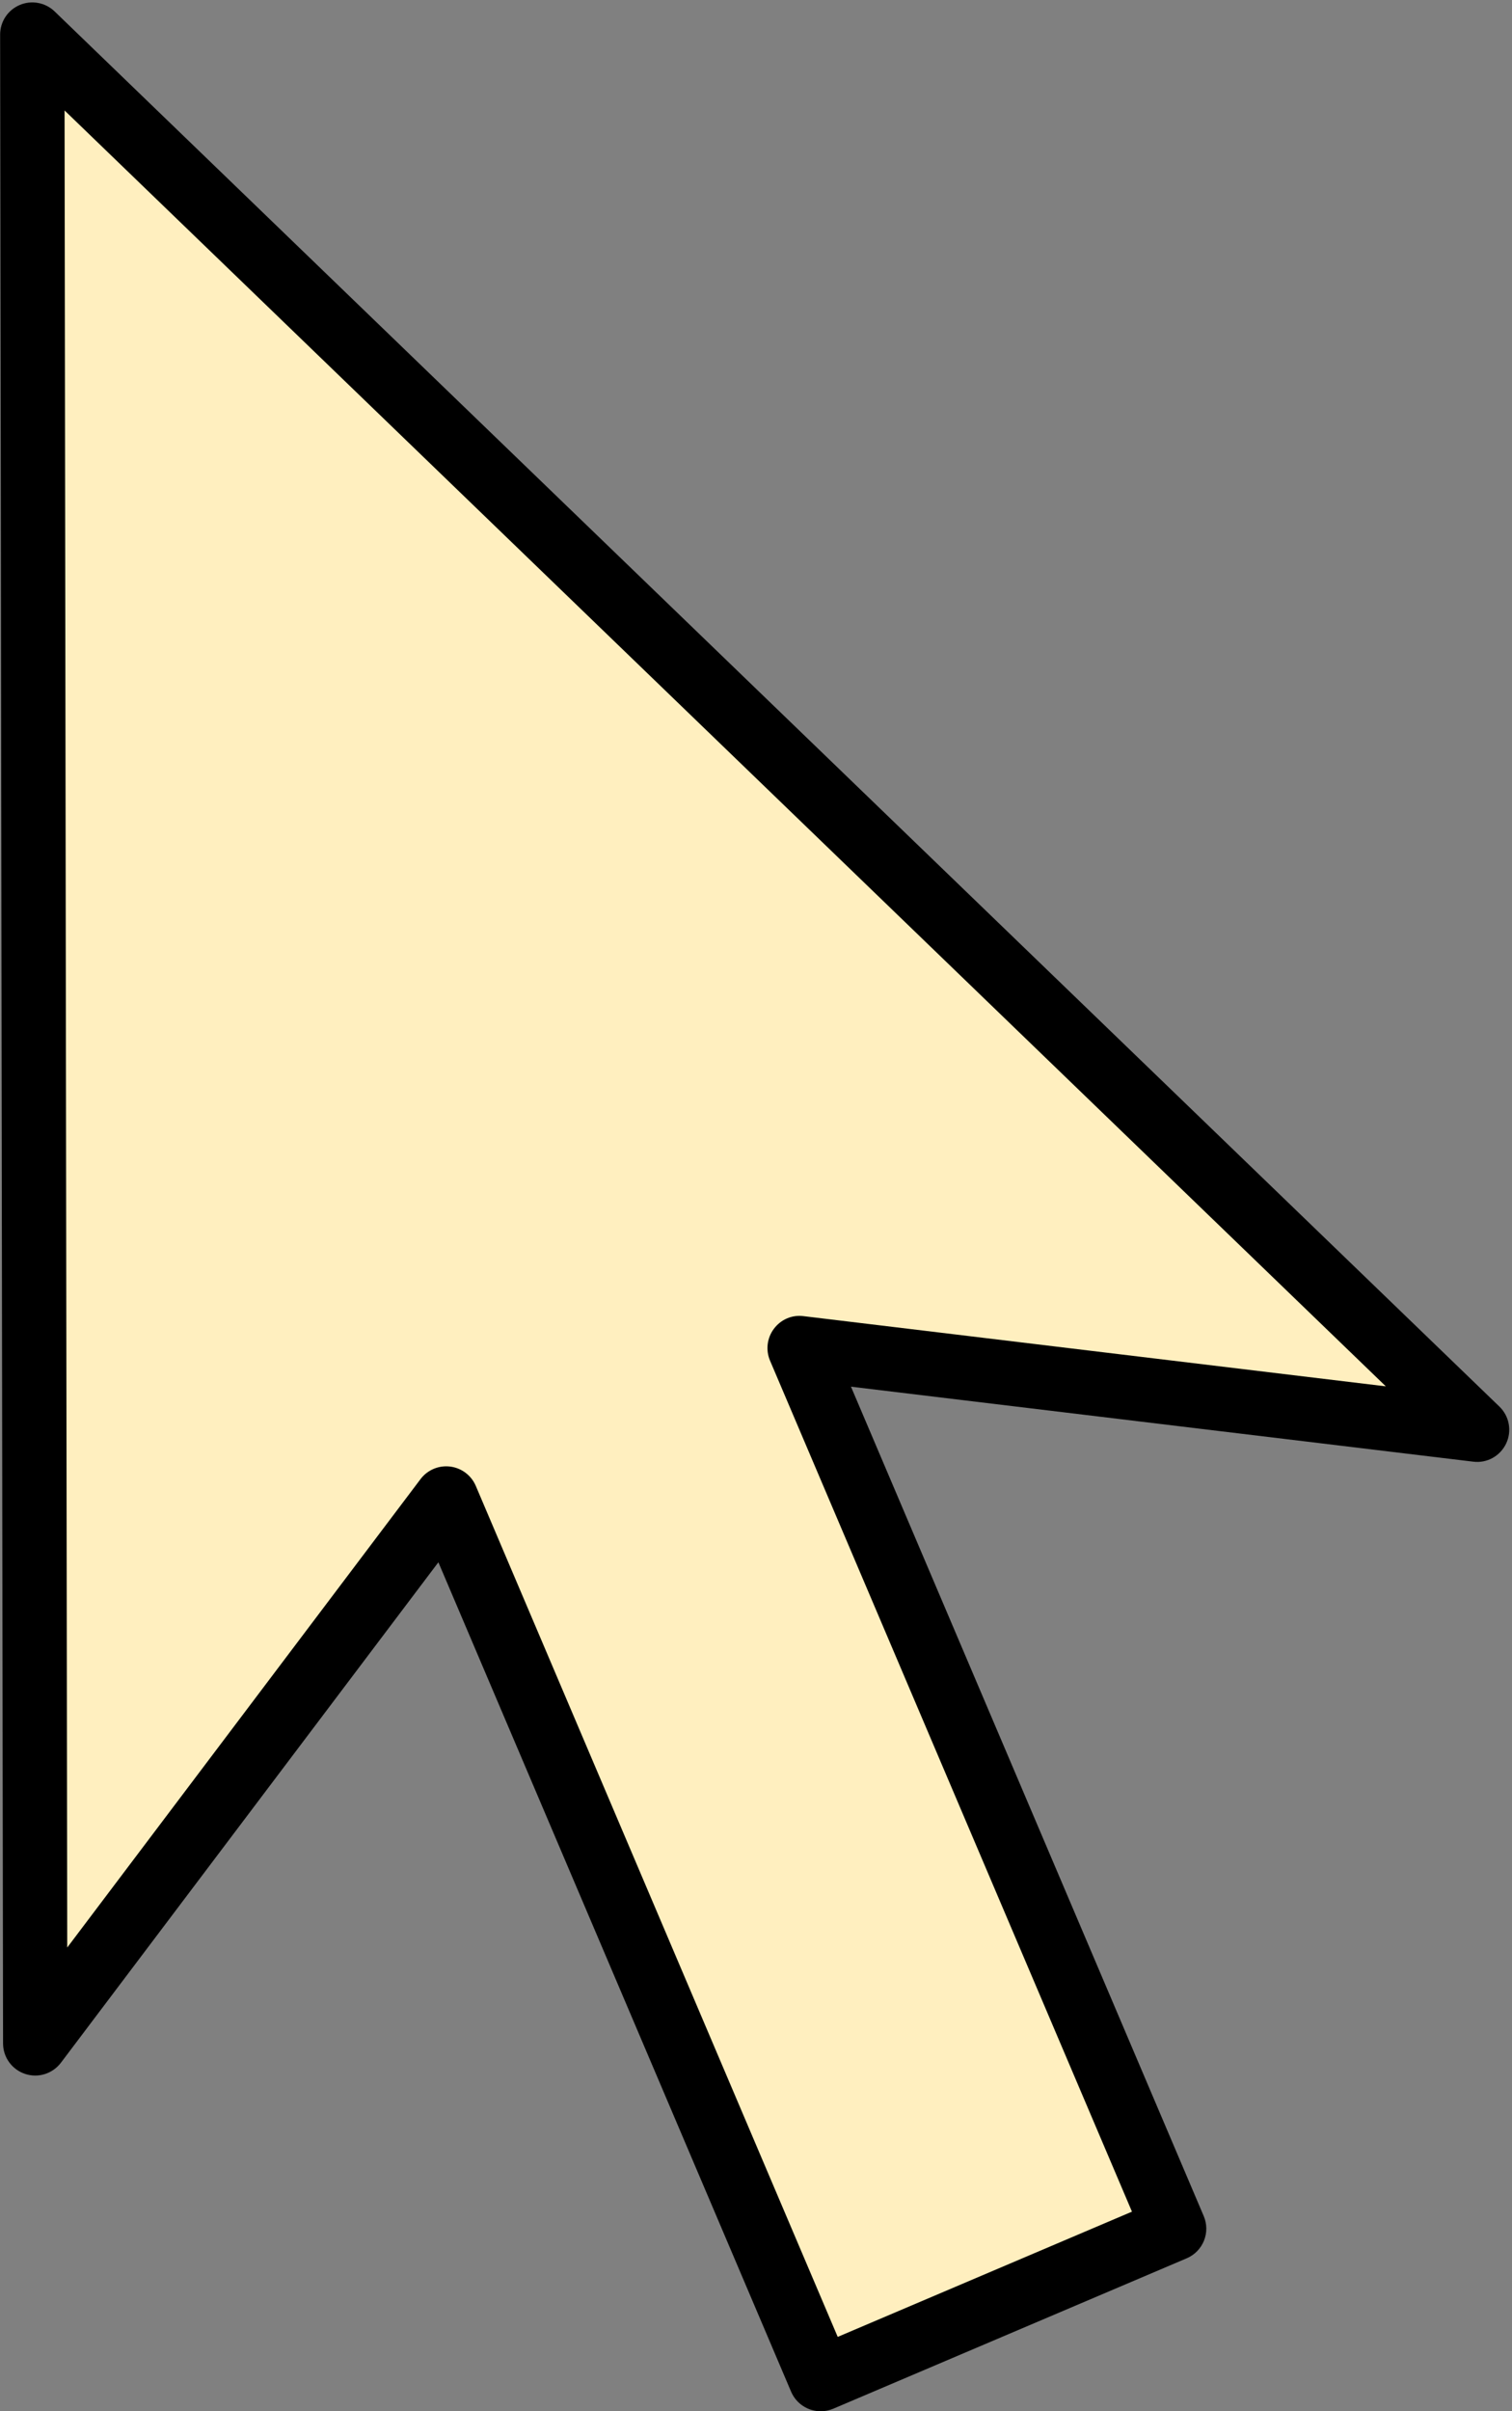
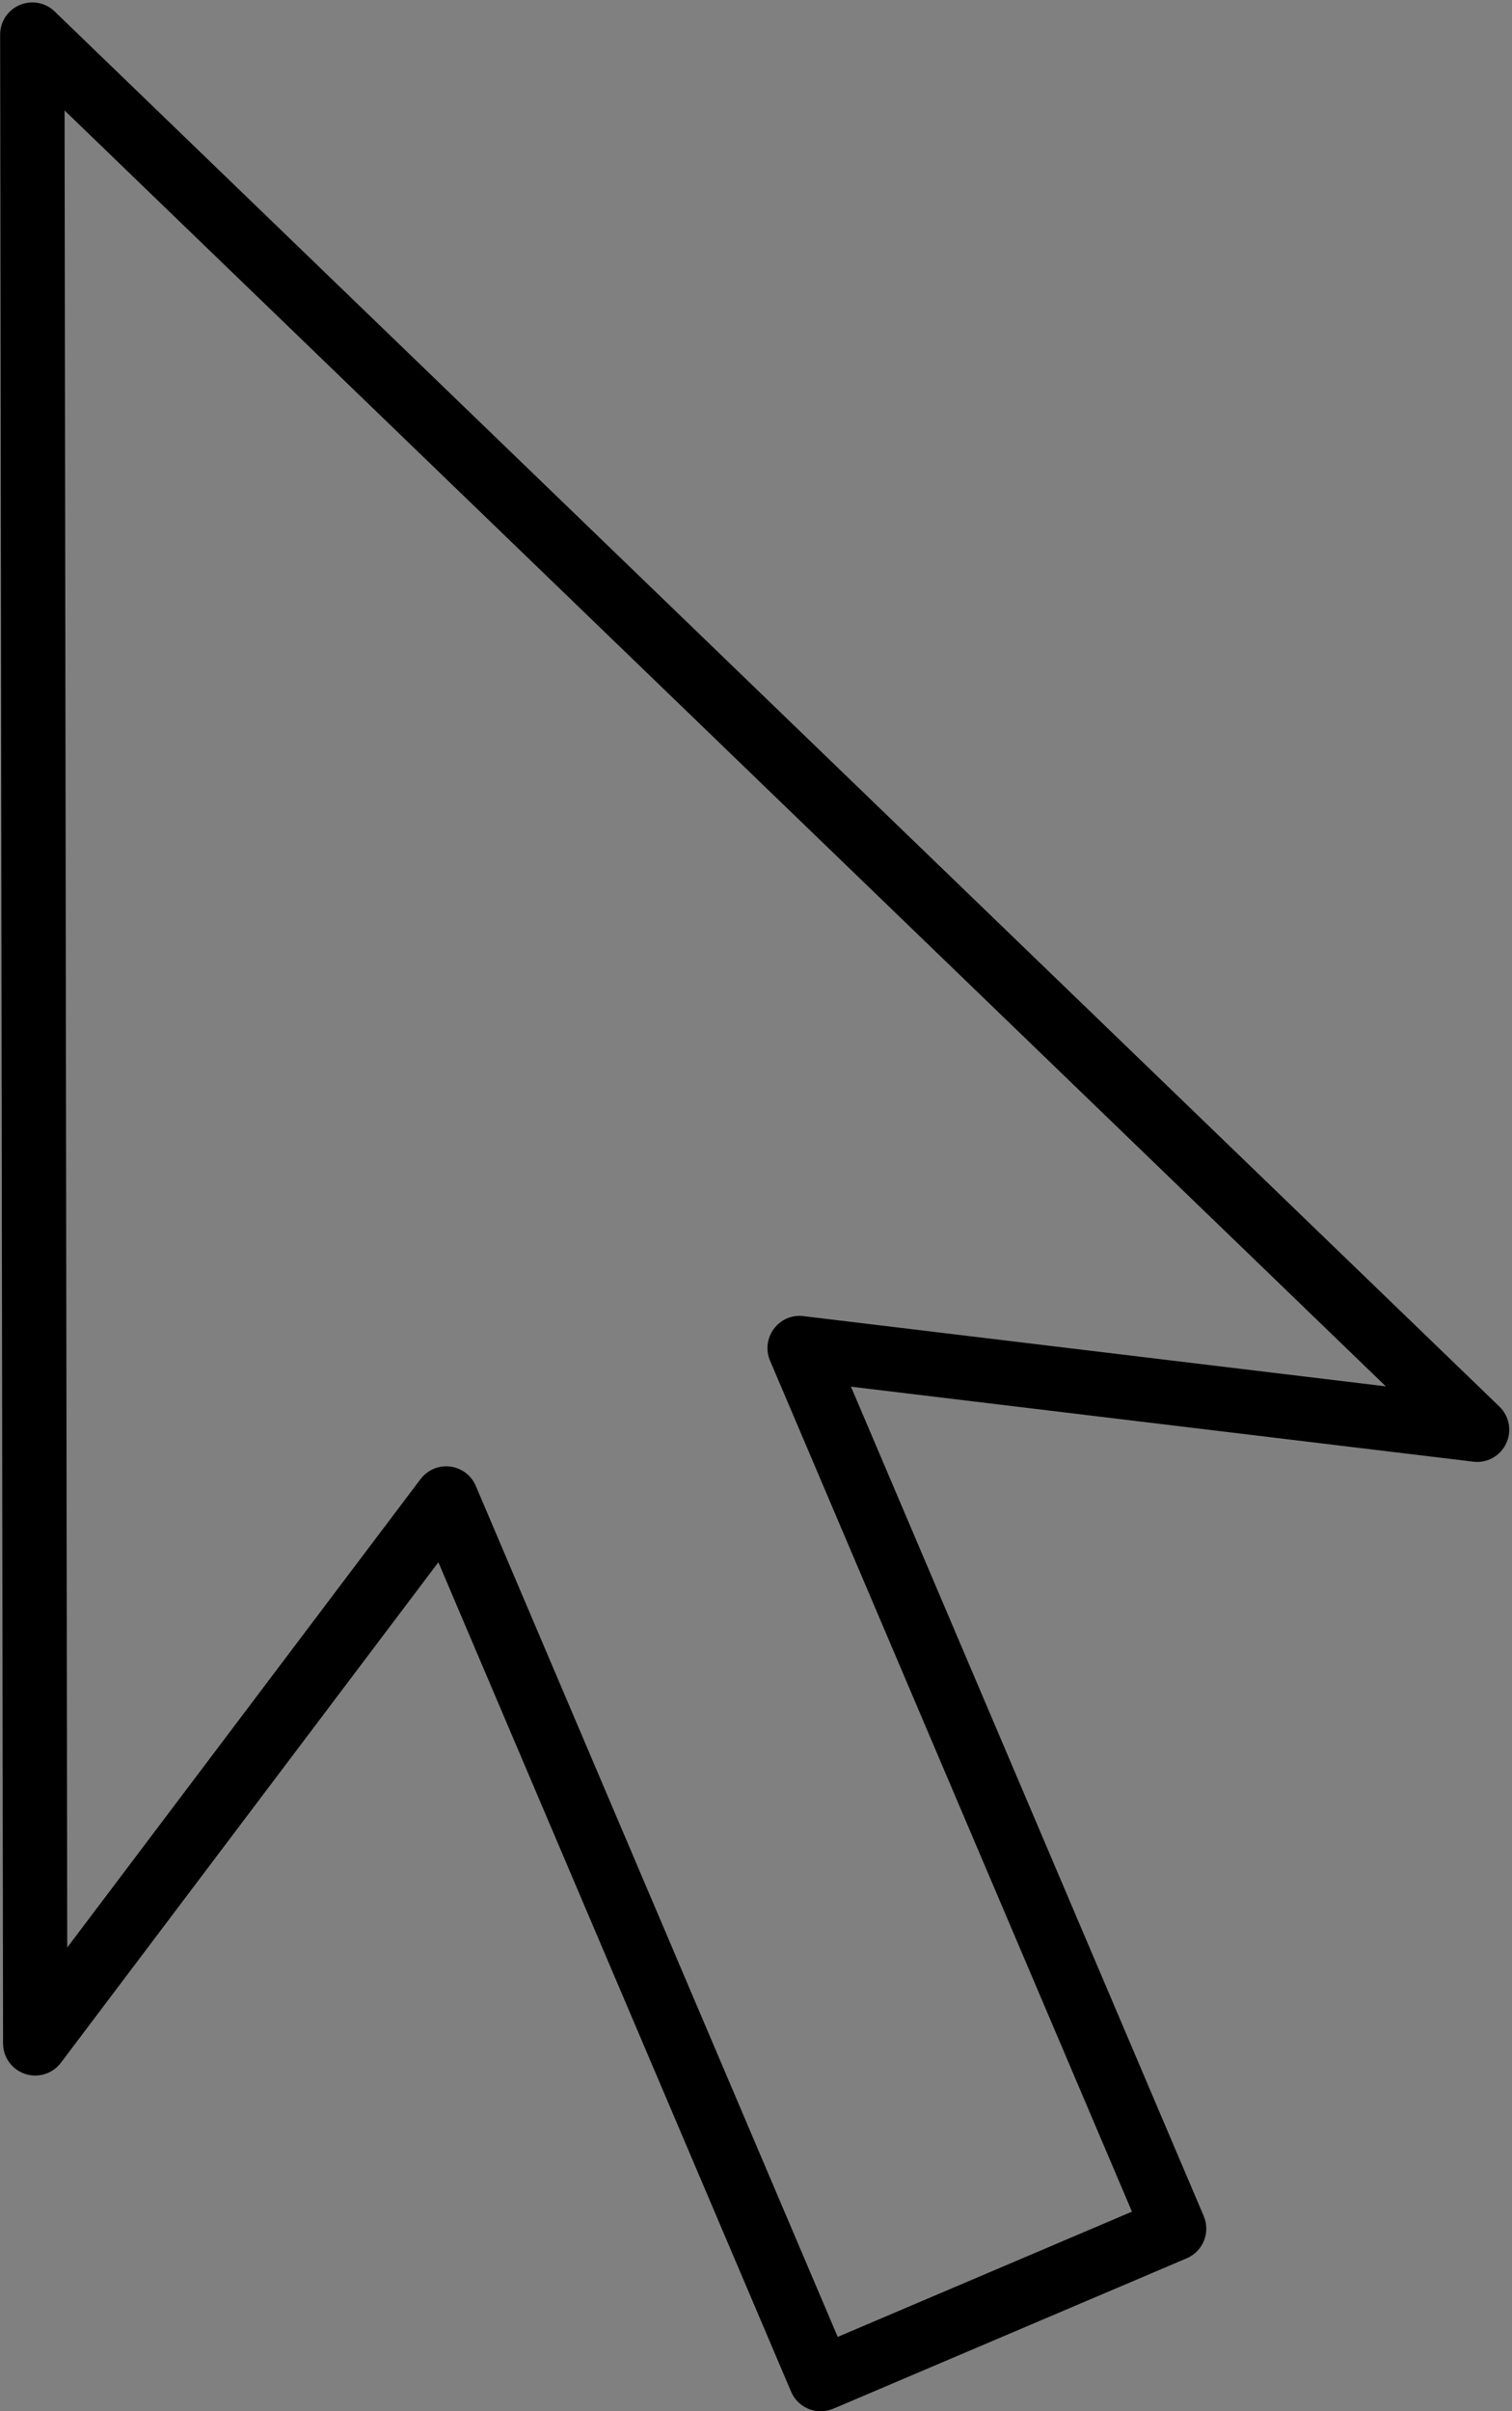
<svg xmlns="http://www.w3.org/2000/svg" fill="#000000" height="498.5" preserveAspectRatio="xMidYMid meet" version="1" viewBox="0.6 0.5 312.7 498.5" width="312.7" zoomAndPan="magnify">
  <rect x="0.6" y="0.5" width="312.7" height="498.5" fill="#808080" stroke="none" />
  <g id="change1_1">
-     <path d="M165.972,279.199l77.455,182.052l-73.092,31.098L92.879,310.297L7.883,422.947L7.278,7.65l298.8,288.428 L165.972,279.199z" fill="#ffefbf" />
-   </g>
+     </g>
  <g id="change2_1">
    <path d="M310.694,291.293L11.897,2.865C9.976,1.01,7.122,0.487,4.675,1.531C2.216,2.575,0.622,4.987,0.627,7.66l0.605,415.296 c0.003,2.858,1.834,5.39,4.543,6.294c2.709,0.918,5.693-0.026,7.418-2.299l78.069-103.472l72.948,171.473 c1.088,2.553,3.586,4.077,6.197,4.048c0.844-0.01,1.706-0.182,2.527-0.529l73.096-31.097c1.622-0.694,2.907-2.001,3.564-3.632 c0.663-1.638,0.643-3.469-0.045-5.092l-72.958-171.473l128.692,15.506c2.856,0.364,5.573-1.167,6.804-3.747 C313.311,296.356,312.756,293.277,310.694,291.293z M166.767,272.595c-2.394-0.311-4.688,0.709-6.112,2.609 c-1.427,1.9-1.733,4.41-0.802,6.595l74.85,175.933l-60.853,25.892l-74.85-175.933c-0.931-2.185-2.955-3.708-5.313-3.999 c-0.296-0.036-0.592-0.052-0.884-0.048c-2.042,0.023-3.983,0.987-5.234,2.645l-73.065,96.836l-0.553-379.79L287.205,287.11 L166.767,272.595z" />
  </g>
</svg>